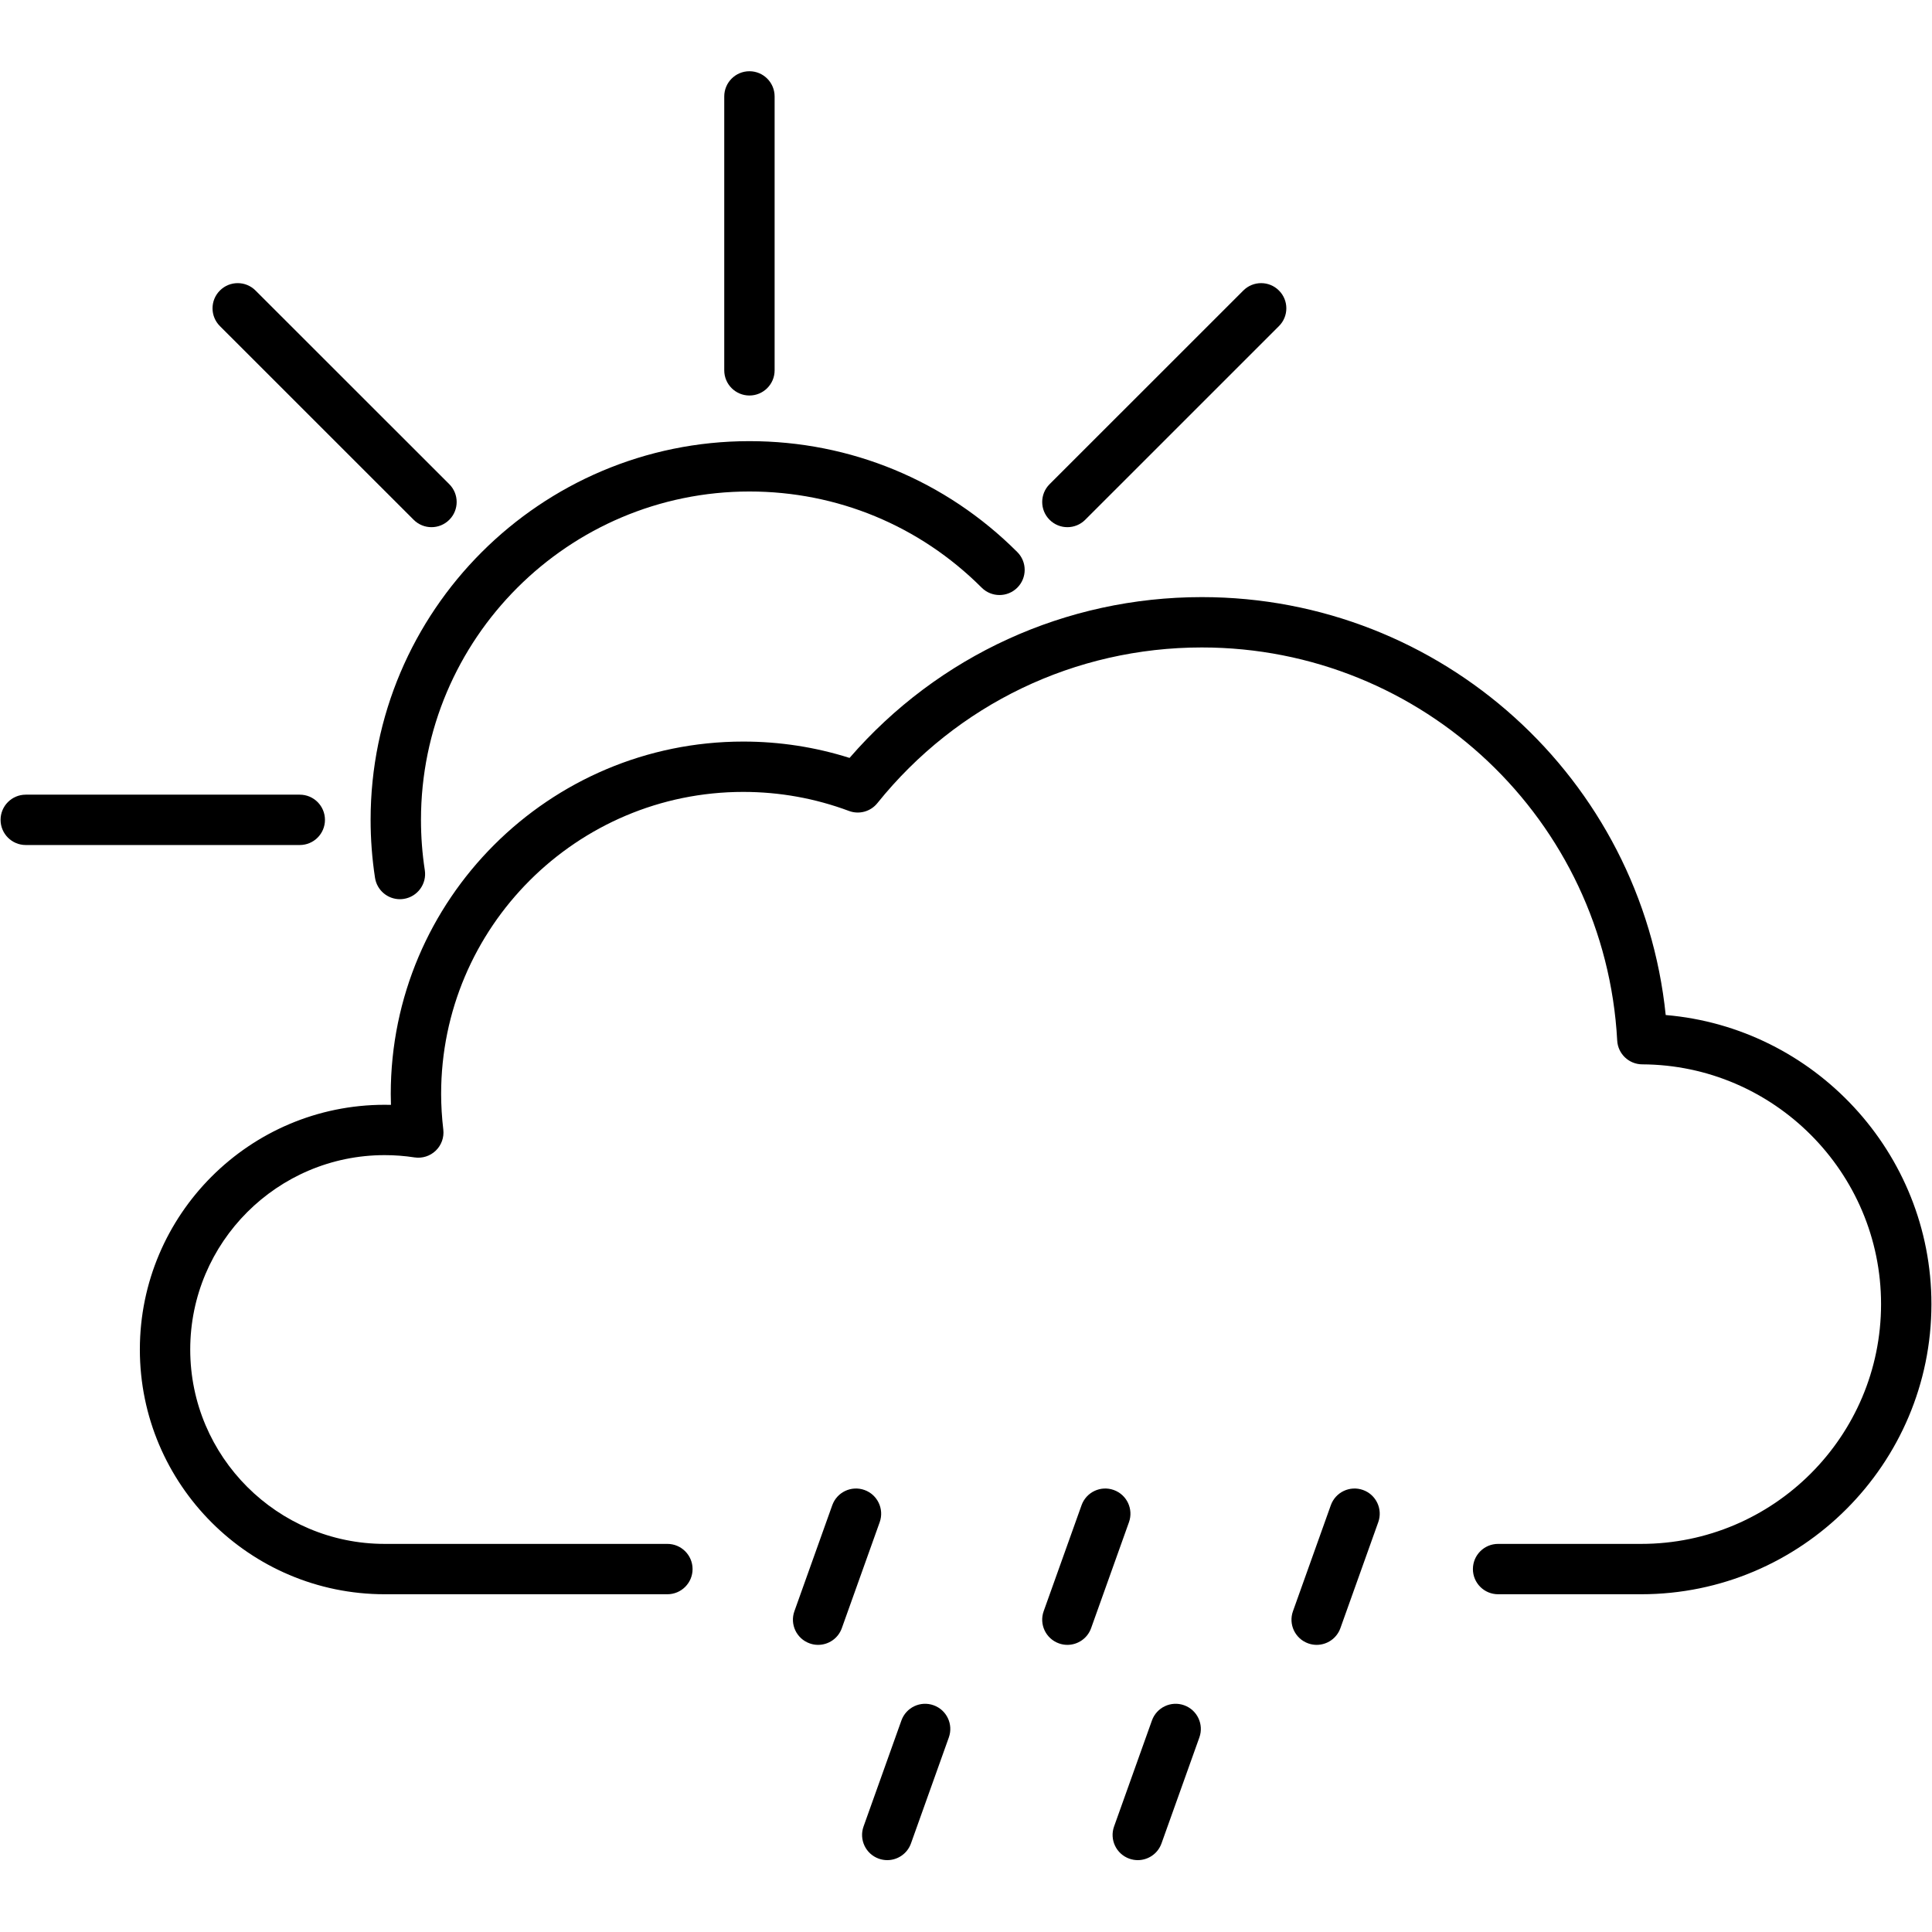
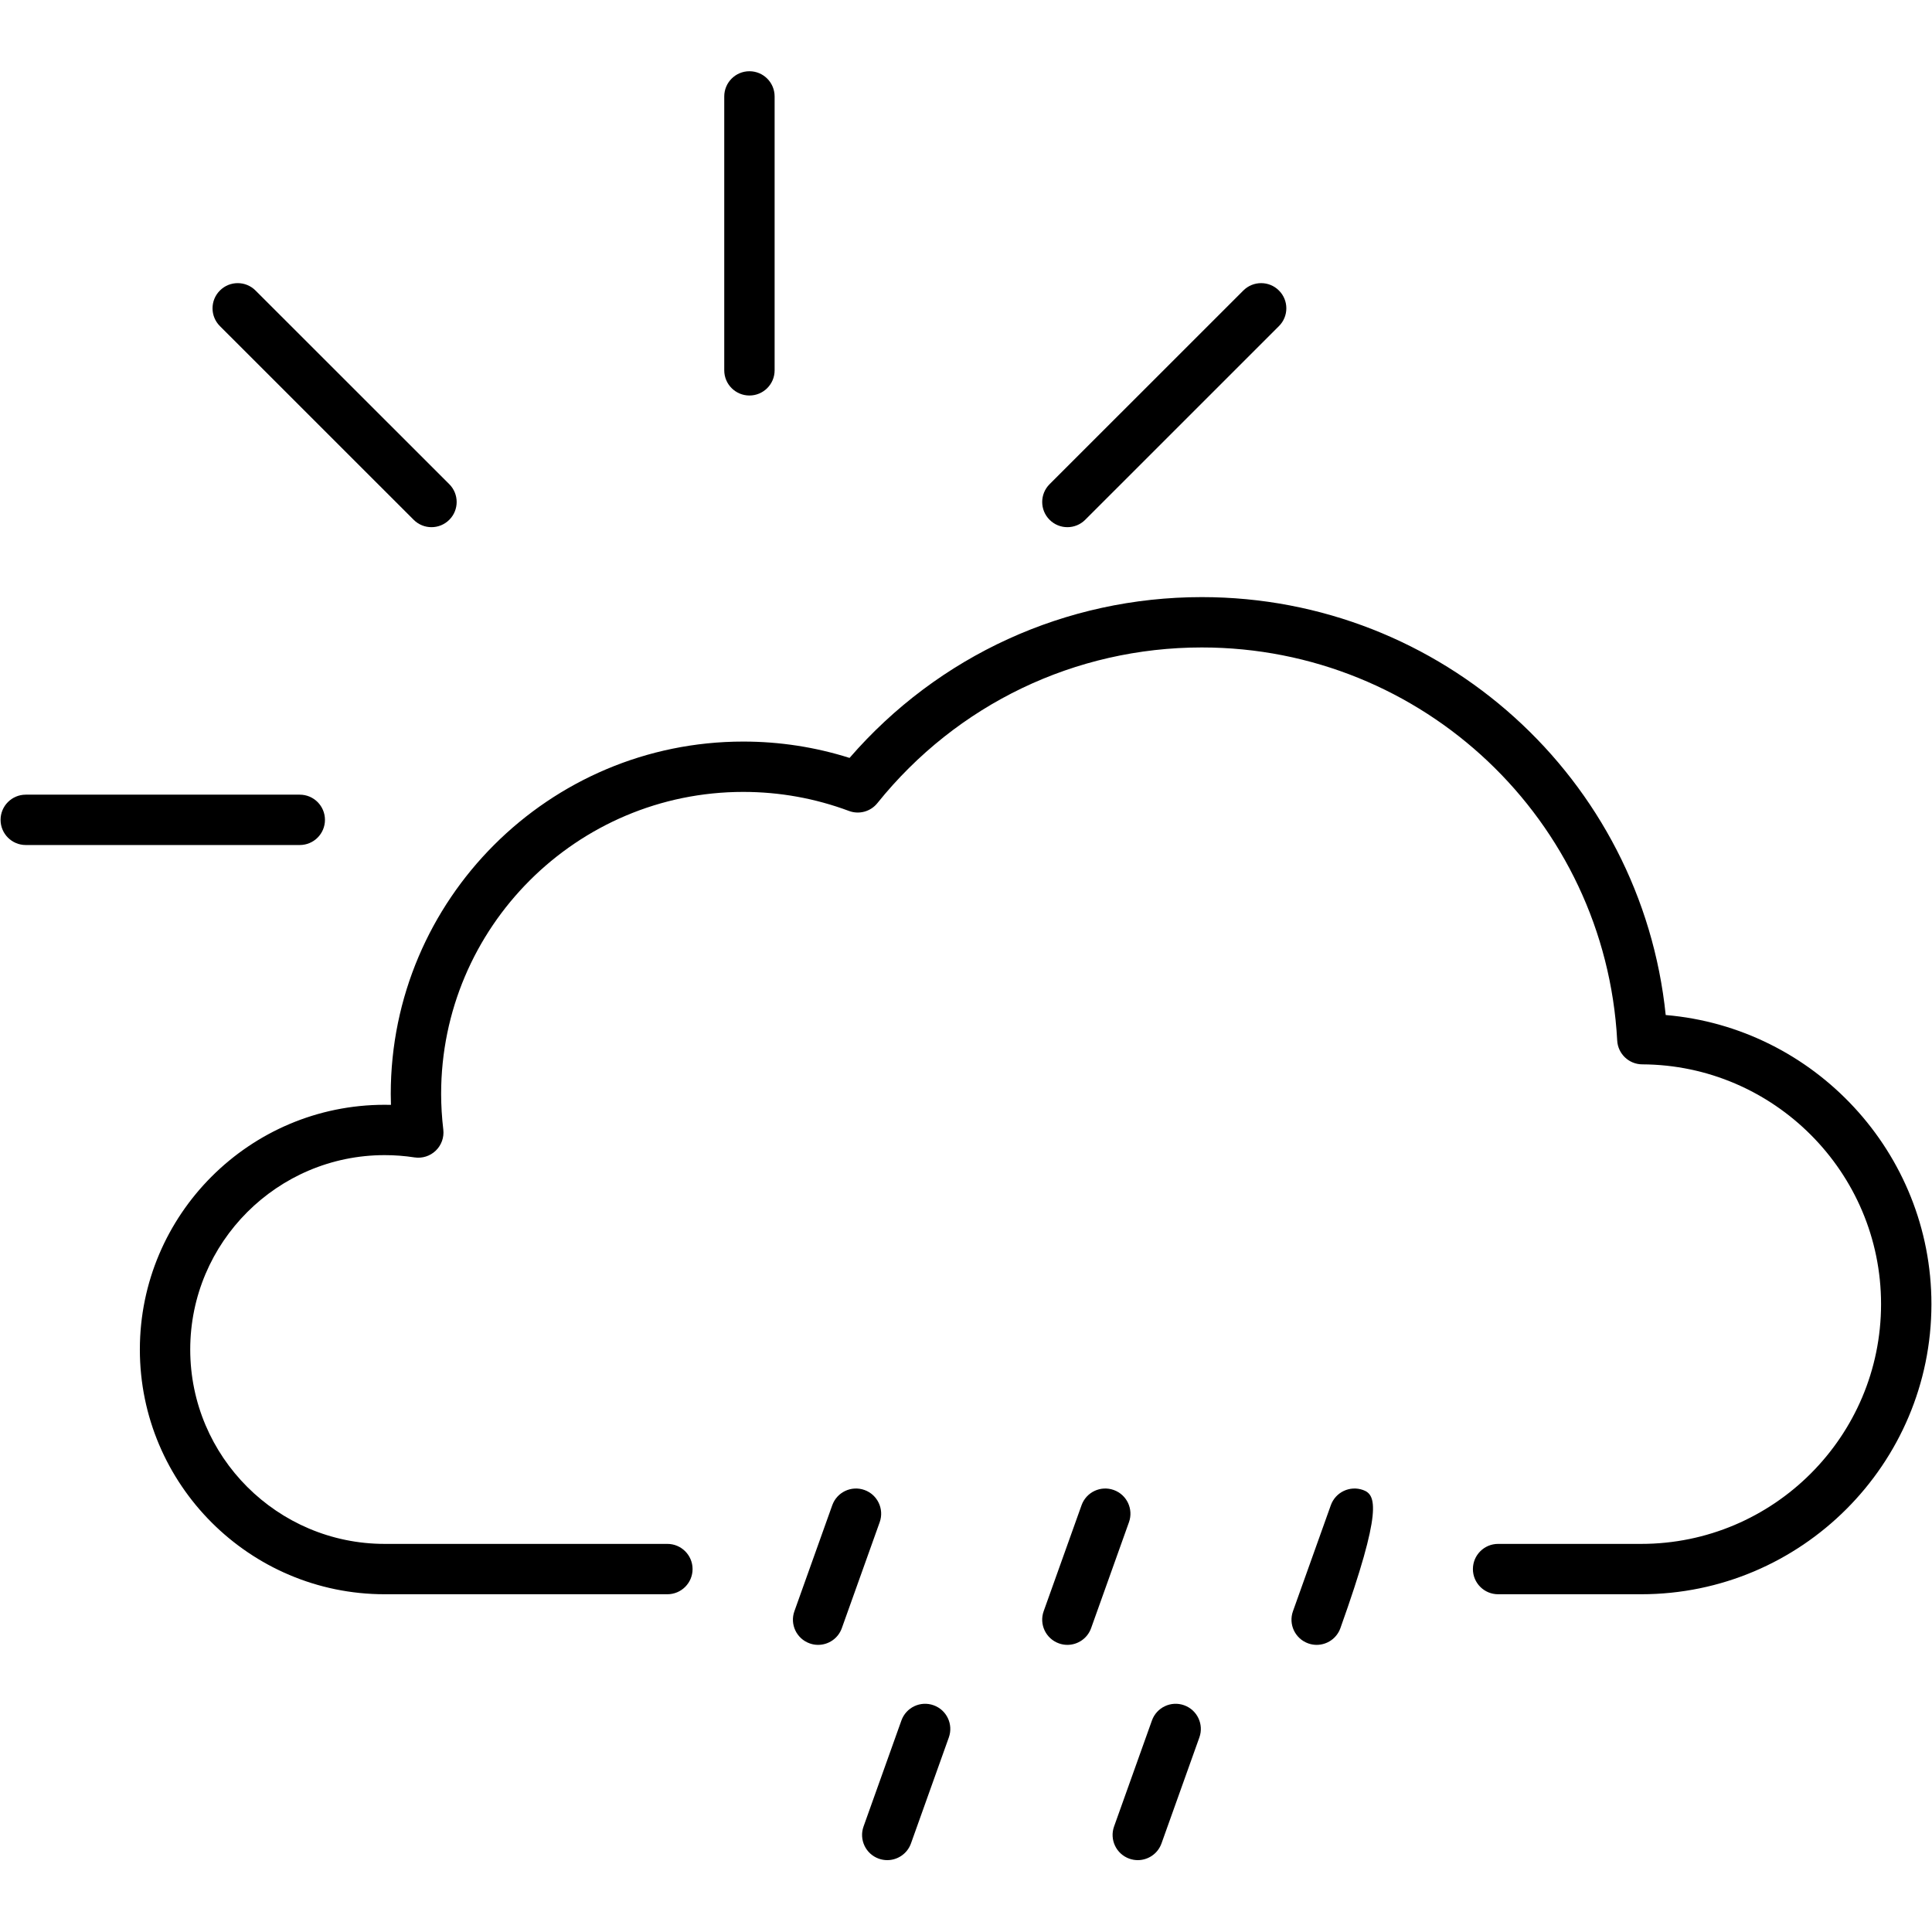
<svg xmlns="http://www.w3.org/2000/svg" version="1.0" preserveAspectRatio="xMidYMid meet" height="1080" viewBox="0 0 810 810" zoomAndPan="magnify" width="1080">
  <defs>
    <clipPath id="816478b97c">
      <path clip-rule="nonzero" d="M 303 29.867 L 325 29.867 L 325 166 L 303 166 Z M 303 29.867" />
    </clipPath>
    <clipPath id="197d20a8f4">
      <path clip-rule="nonzero" d="M 361.285 714 L 398.523 714 L 398.523 779.867 L 361.285 779.867 Z M 361.285 714" />
    </clipPath>
    <clipPath id="8e07b166d4">
      <path clip-rule="nonzero" d="M 466 714 L 503.762 714 L 503.762 779.867 L 466 779.867 Z M 466 714" />
    </clipPath>
  </defs>
  <path fill-rule="nonzero" fill-opacity="1" d="M 698.355 425.555 C 688.18 326.555 604.527 250.34 503.863 250.34 C 446.824 250.34 393.414 274.82 356.176 317.762 C 341.789 313.207 326.832 310.906 311.613 310.906 C 230.125 310.906 163.828 377.176 163.828 458.637 C 163.828 460.148 163.852 461.68 163.91 463.223 C 163.031 463.195 162.152 463.188 161.277 463.188 C 104.684 463.188 58.637 509.215 58.637 565.793 C 58.637 622.367 104.684 668.395 161.277 668.395 L 279.809 668.395 C 285.633 668.395 290.363 663.672 290.363 657.844 C 290.363 652.012 285.633 647.285 279.809 647.285 L 161.277 647.285 C 116.324 647.285 79.754 610.73 79.754 565.793 C 79.754 520.855 116.324 484.293 161.277 484.293 C 165.453 484.293 169.66 484.613 173.77 485.246 C 177.027 485.746 180.336 484.699 182.707 482.402 C 185.07 480.121 186.242 476.852 185.855 473.578 C 185.25 468.449 184.945 463.422 184.945 458.637 C 184.945 388.816 241.77 332.012 311.613 332.012 C 326.832 332.012 341.742 334.699 355.922 339.988 C 360.188 341.59 365 340.27 367.844 336.715 C 401.188 295.242 450.762 271.449 503.863 271.449 C 596.527 271.449 673.023 343.84 678.02 436.246 C 678.32 441.828 682.922 446.207 688.512 446.234 C 743.727 446.469 788.641 491.562 788.641 546.754 C 788.641 602.188 743.527 647.285 688.07 647.285 L 628.078 647.285 C 622.254 647.285 617.523 652.012 617.523 657.844 C 617.523 663.672 622.254 668.395 628.078 668.395 L 688.07 668.395 C 755.172 668.395 809.758 613.828 809.758 546.754 C 809.758 483.258 760.609 430.801 698.355 425.555" fill="#000000" />
-   <path fill-rule="nonzero" fill-opacity="1" d="M 157.23 368.035 C 158.035 373.258 162.531 376.992 167.652 376.992 C 168.184 376.992 168.723 376.949 169.266 376.867 C 175.035 375.98 178.988 370.594 178.102 364.828 C 177.031 357.895 176.496 350.793 176.496 343.727 C 176.496 267.816 238.273 206.062 314.207 206.062 C 350.988 206.062 385.57 220.379 411.578 246.383 C 415.699 250.5 422.387 250.5 426.508 246.383 C 430.633 242.262 430.633 235.578 426.508 231.457 C 396.512 201.465 356.625 184.953 314.207 184.953 C 226.629 184.953 155.379 256.176 155.379 343.727 C 155.379 351.863 156 360.043 157.23 368.035" fill="#000000" />
  <g clip-path="url(#816478b97c)">
    <path fill-rule="nonzero" fill-opacity="1" d="M 314.207 165.82 C 320.031 165.82 324.762 161.09 324.762 155.27 L 324.762 40.426 C 324.762 34.598 320.031 29.867 314.207 29.867 C 308.371 29.867 303.645 34.598 303.645 40.426 L 303.645 155.27 C 303.645 161.09 308.371 165.82 314.207 165.82" fill="#000000" />
  </g>
  <path fill-rule="nonzero" fill-opacity="1" d="M 173.434 217.926 C 175.496 219.988 178.195 221.02 180.898 221.02 C 183.598 221.02 186.305 219.988 188.367 217.926 C 192.488 213.805 192.488 207.125 188.367 203 L 107.129 121.801 C 103.008 117.676 96.32 117.676 92.199 121.801 C 88.074 125.922 88.074 132.598 92.199 136.719 L 173.434 217.926" fill="#000000" />
  <path fill-rule="nonzero" fill-opacity="1" d="M 136.242 343.727 C 136.242 337.898 131.512 333.168 125.68 333.168 L 10.797 333.168 C 4.969 333.168 0.242 337.898 0.242 343.727 C 0.242 349.555 4.969 354.277 10.797 354.277 L 125.68 354.277 C 131.512 354.277 136.242 349.555 136.242 343.727" fill="#000000" />
  <path fill-rule="nonzero" fill-opacity="1" d="M 447.512 221.02 C 450.211 221.02 452.914 219.988 454.977 217.926 L 536.203 136.719 C 540.336 132.598 540.336 125.922 536.203 121.801 C 532.086 117.676 525.395 117.676 521.273 121.801 L 440.043 203 C 435.918 207.125 435.918 213.805 440.043 217.926 C 442.105 219.988 444.805 221.02 447.512 221.02" fill="#000000" />
  <path fill-rule="nonzero" fill-opacity="1" d="M 362.426 624.684 C 356.934 622.723 350.891 625.586 348.93 631.074 L 333.055 675.512 C 331.094 681 333.953 687.039 339.449 688.996 C 340.617 689.422 341.82 689.617 342.996 689.617 C 347.336 689.617 351.402 686.93 352.938 682.613 L 368.82 638.176 C 370.777 632.688 367.914 626.641 362.426 624.684" fill="#000000" />
  <g clip-path="url(#197d20a8f4)">
    <path fill-rule="nonzero" fill-opacity="1" d="M 391.41 714.938 C 385.918 712.973 379.879 715.836 377.918 721.324 L 362.047 765.762 C 360.086 771.25 362.941 777.293 368.434 779.254 C 369.609 779.672 370.805 779.871 371.988 779.871 C 376.32 779.871 380.387 777.18 381.93 772.859 L 397.805 728.422 C 399.762 722.934 396.906 716.898 391.41 714.938" fill="#000000" />
  </g>
  <g clip-path="url(#8e07b166d4)">
    <path fill-rule="nonzero" fill-opacity="1" d="M 496.449 714.938 C 490.961 712.973 484.914 715.836 482.953 721.324 L 467.078 765.762 C 465.117 771.25 467.977 777.293 473.469 779.254 C 474.645 779.672 475.844 779.871 477.023 779.871 C 481.355 779.871 485.422 777.18 486.965 772.859 L 502.844 728.422 C 504.805 722.934 501.938 716.898 496.449 714.938" fill="#000000" />
  </g>
  <path fill-rule="nonzero" fill-opacity="1" d="M 466.934 624.684 C 461.445 622.723 455.406 625.586 453.445 631.074 L 437.562 675.512 C 435.602 681 438.469 687.039 443.957 688.996 C 445.133 689.422 446.328 689.617 447.512 689.617 C 451.844 689.617 455.91 686.93 457.453 682.613 L 473.328 638.176 C 475.289 632.688 472.422 626.641 466.934 624.684" fill="#000000" />
-   <path fill-rule="nonzero" fill-opacity="1" d="M 571.449 624.684 C 565.953 622.723 559.914 625.586 557.953 631.074 L 542.078 675.512 C 540.121 681 542.977 687.039 548.469 688.996 C 549.645 689.422 550.84 689.617 552.023 689.617 C 556.355 689.617 560.422 686.93 561.965 682.613 L 577.844 638.176 C 579.805 632.688 576.941 626.641 571.449 624.684" fill="#000000" />
+   <path fill-rule="nonzero" fill-opacity="1" d="M 571.449 624.684 C 565.953 622.723 559.914 625.586 557.953 631.074 L 542.078 675.512 C 540.121 681 542.977 687.039 548.469 688.996 C 549.645 689.422 550.84 689.617 552.023 689.617 C 556.355 689.617 560.422 686.93 561.965 682.613 C 579.805 632.688 576.941 626.641 571.449 624.684" fill="#000000" />
</svg>